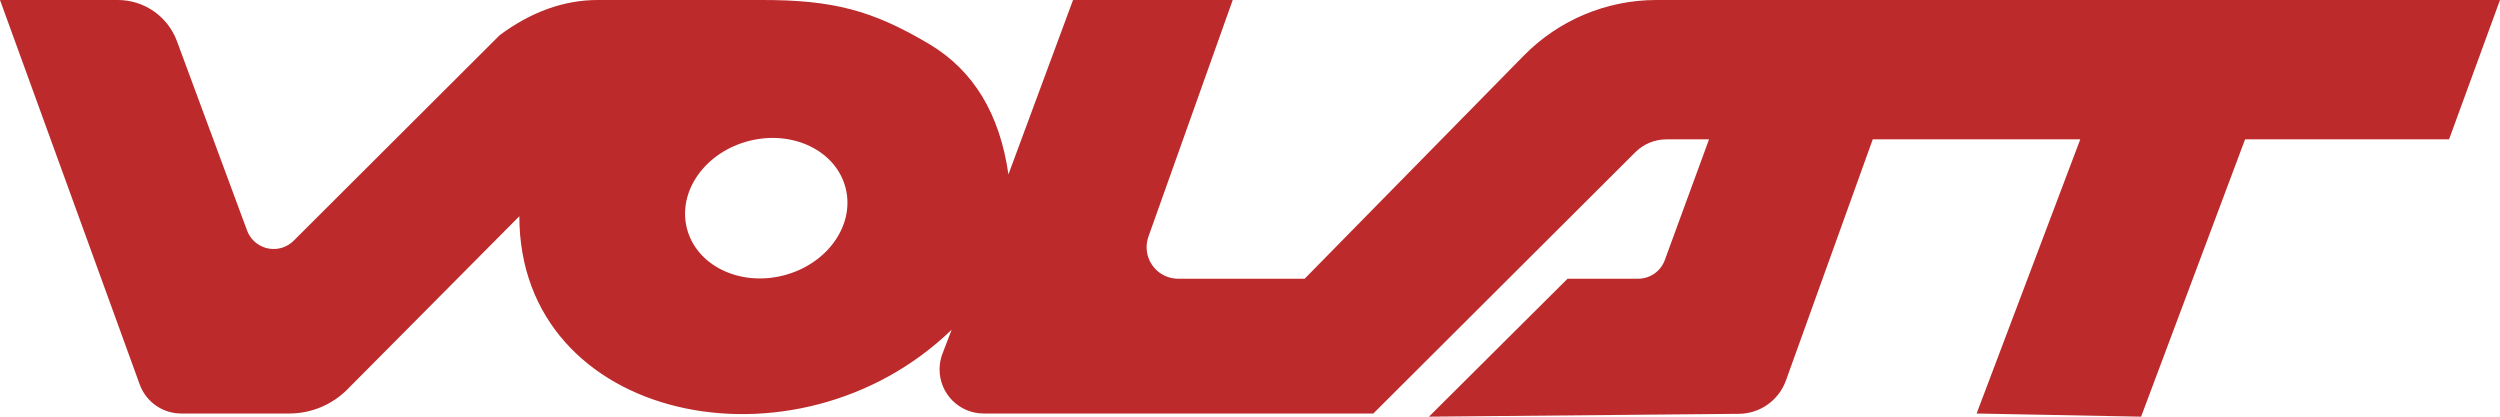
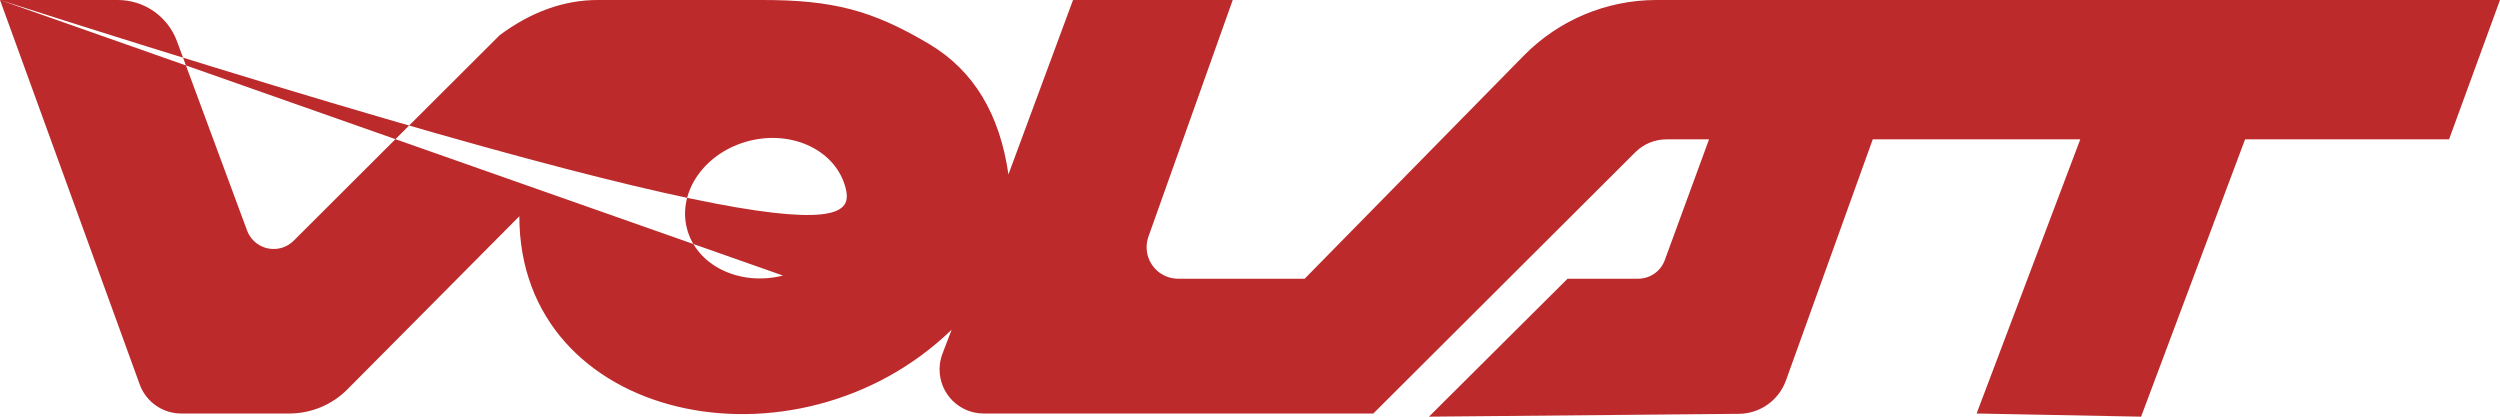
<svg xmlns="http://www.w3.org/2000/svg" width="198px" height="33px" viewBox="0 0 198 33" version="1.1">
  <g id="Page-1" stroke="none" stroke-width="1" fill="none" fill-rule="evenodd">
    <g id="Artboard-Copy-21" transform="translate(-696, -73)" fill="#BC2A2B">
-       <path d="M696,73 L705.331,73 C707.42,73 709.287,74.3 710.013,76.258 L715.567,91.254 C715.998,92.417 717.29,93.011 718.454,92.58 C718.756,92.468 719.031,92.292 719.26,92.064 L735.573,75.787 C738.079,73.929 740.673,73 743.355,73 C744.41,73 750.815,73 756.364,73 C761.912,73 765.064,73.786 769.616,76.503 C773.1,78.583 775.184,82.02 775.868,86.813 L780.984,73 L793.632,73 L786.956,91.74 C786.494,93.039 787.171,94.466 788.47,94.929 C788.739,95.025 789.022,95.074 789.308,95.074 L799.329,95.074 L816.683,77.407 C819.452,74.588 823.238,73 827.189,73 L894,73 L889.965,84.037 L873.81,84.037 L865.575,106 L852.548,105.75 L860.757,84.037 L844.321,84.037 L837.446,103.135 C836.88,104.707 835.395,105.76 833.725,105.775 L809.173,106 L820.151,95.074 L825.742,95.074 C826.685,95.074 827.527,94.485 827.851,93.6 L831.356,84.037 L827.984,84.037 C827.059,84.037 826.171,84.404 825.516,85.057 L804.766,105.75 L773.908,105.75 C771.978,105.75 770.414,104.186 770.414,102.256 C770.414,101.827 770.492,101.403 770.646,101.003 L771.372,99.111 C759.106,110.976 737.132,106.479 737.132,90.126 L723.518,103.833 C722.3,105.06 720.642,105.75 718.914,105.75 L710.35,105.75 C708.88,105.75 707.568,104.83 707.066,103.449 L696,73 Z M758.015,94.825 C761.489,93.957 763.712,90.864 762.979,87.916 C762.246,84.969 758.835,83.284 755.36,84.152 C751.886,85.021 749.663,88.114 750.396,91.061 C751.129,94.009 754.54,95.694 758.015,94.825 Z" id="Combined-Shape" />
+       <path d="M696,73 L705.331,73 C707.42,73 709.287,74.3 710.013,76.258 L715.567,91.254 C715.998,92.417 717.29,93.011 718.454,92.58 C718.756,92.468 719.031,92.292 719.26,92.064 L735.573,75.787 C738.079,73.929 740.673,73 743.355,73 C744.41,73 750.815,73 756.364,73 C761.912,73 765.064,73.786 769.616,76.503 C773.1,78.583 775.184,82.02 775.868,86.813 L780.984,73 L793.632,73 L786.956,91.74 C786.494,93.039 787.171,94.466 788.47,94.929 C788.739,95.025 789.022,95.074 789.308,95.074 L799.329,95.074 L816.683,77.407 C819.452,74.588 823.238,73 827.189,73 L894,73 L889.965,84.037 L873.81,84.037 L865.575,106 L852.548,105.75 L860.757,84.037 L844.321,84.037 L837.446,103.135 C836.88,104.707 835.395,105.76 833.725,105.775 L809.173,106 L820.151,95.074 L825.742,95.074 C826.685,95.074 827.527,94.485 827.851,93.6 L831.356,84.037 L827.984,84.037 C827.059,84.037 826.171,84.404 825.516,85.057 L804.766,105.75 L773.908,105.75 C771.978,105.75 770.414,104.186 770.414,102.256 C770.414,101.827 770.492,101.403 770.646,101.003 L771.372,99.111 C759.106,110.976 737.132,106.479 737.132,90.126 L723.518,103.833 C722.3,105.06 720.642,105.75 718.914,105.75 L710.35,105.75 C708.88,105.75 707.568,104.83 707.066,103.449 L696,73 Z C761.489,93.957 763.712,90.864 762.979,87.916 C762.246,84.969 758.835,83.284 755.36,84.152 C751.886,85.021 749.663,88.114 750.396,91.061 C751.129,94.009 754.54,95.694 758.015,94.825 Z" id="Combined-Shape" />
    </g>
  </g>
</svg>